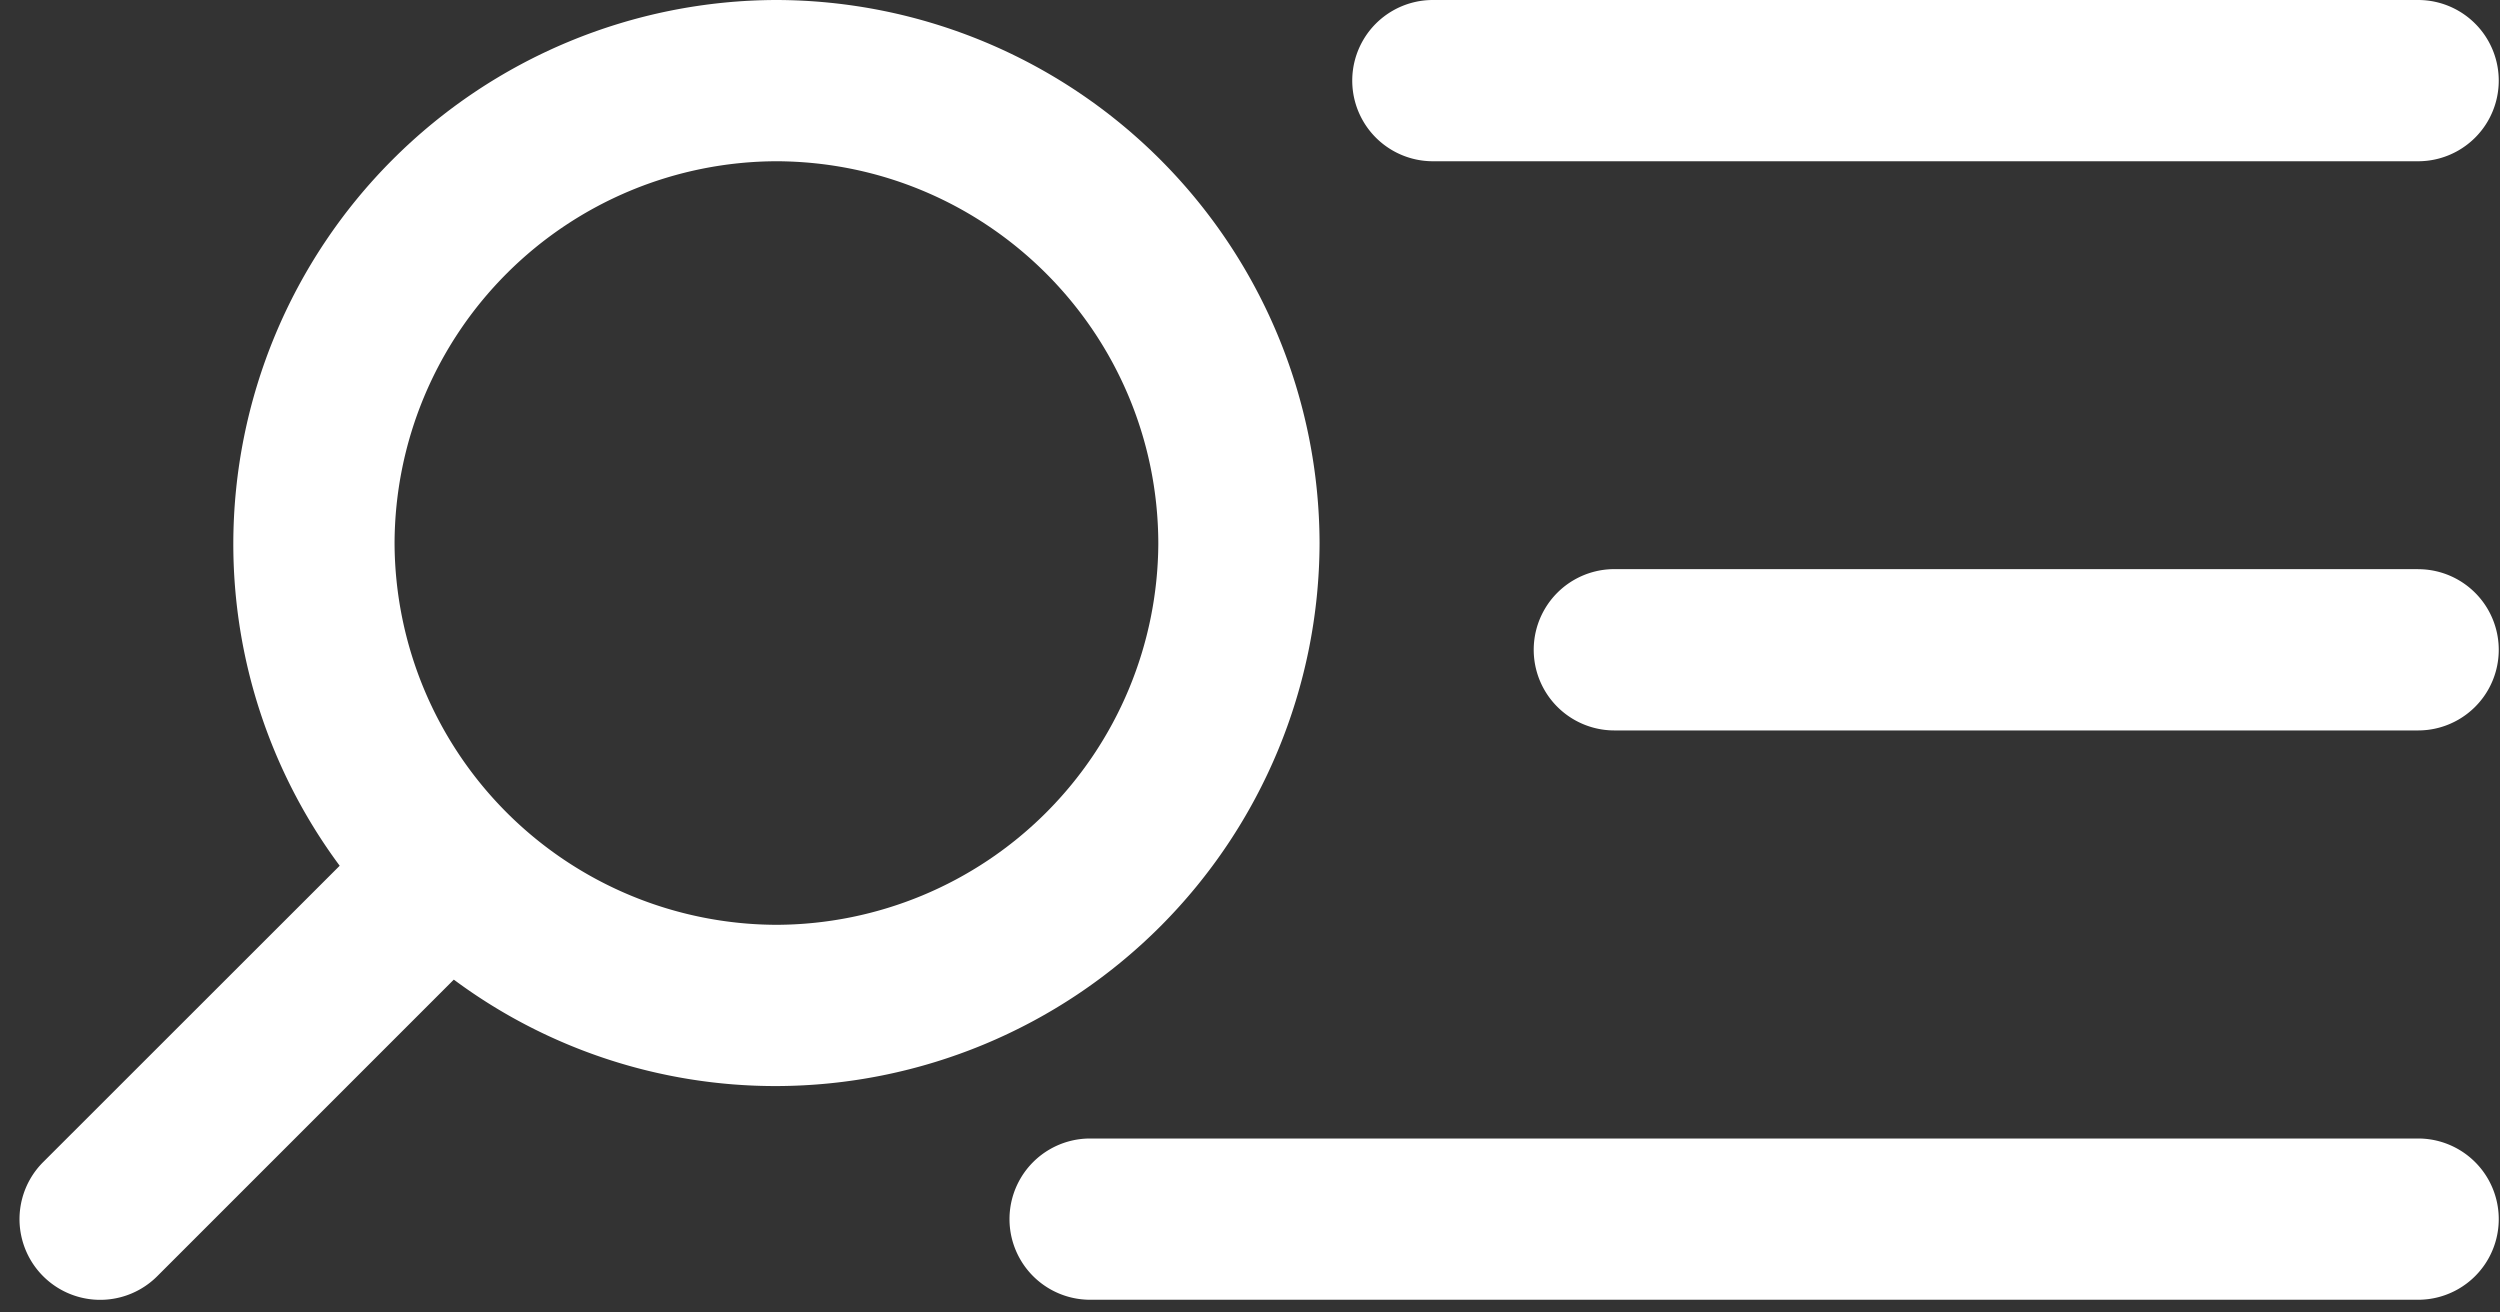
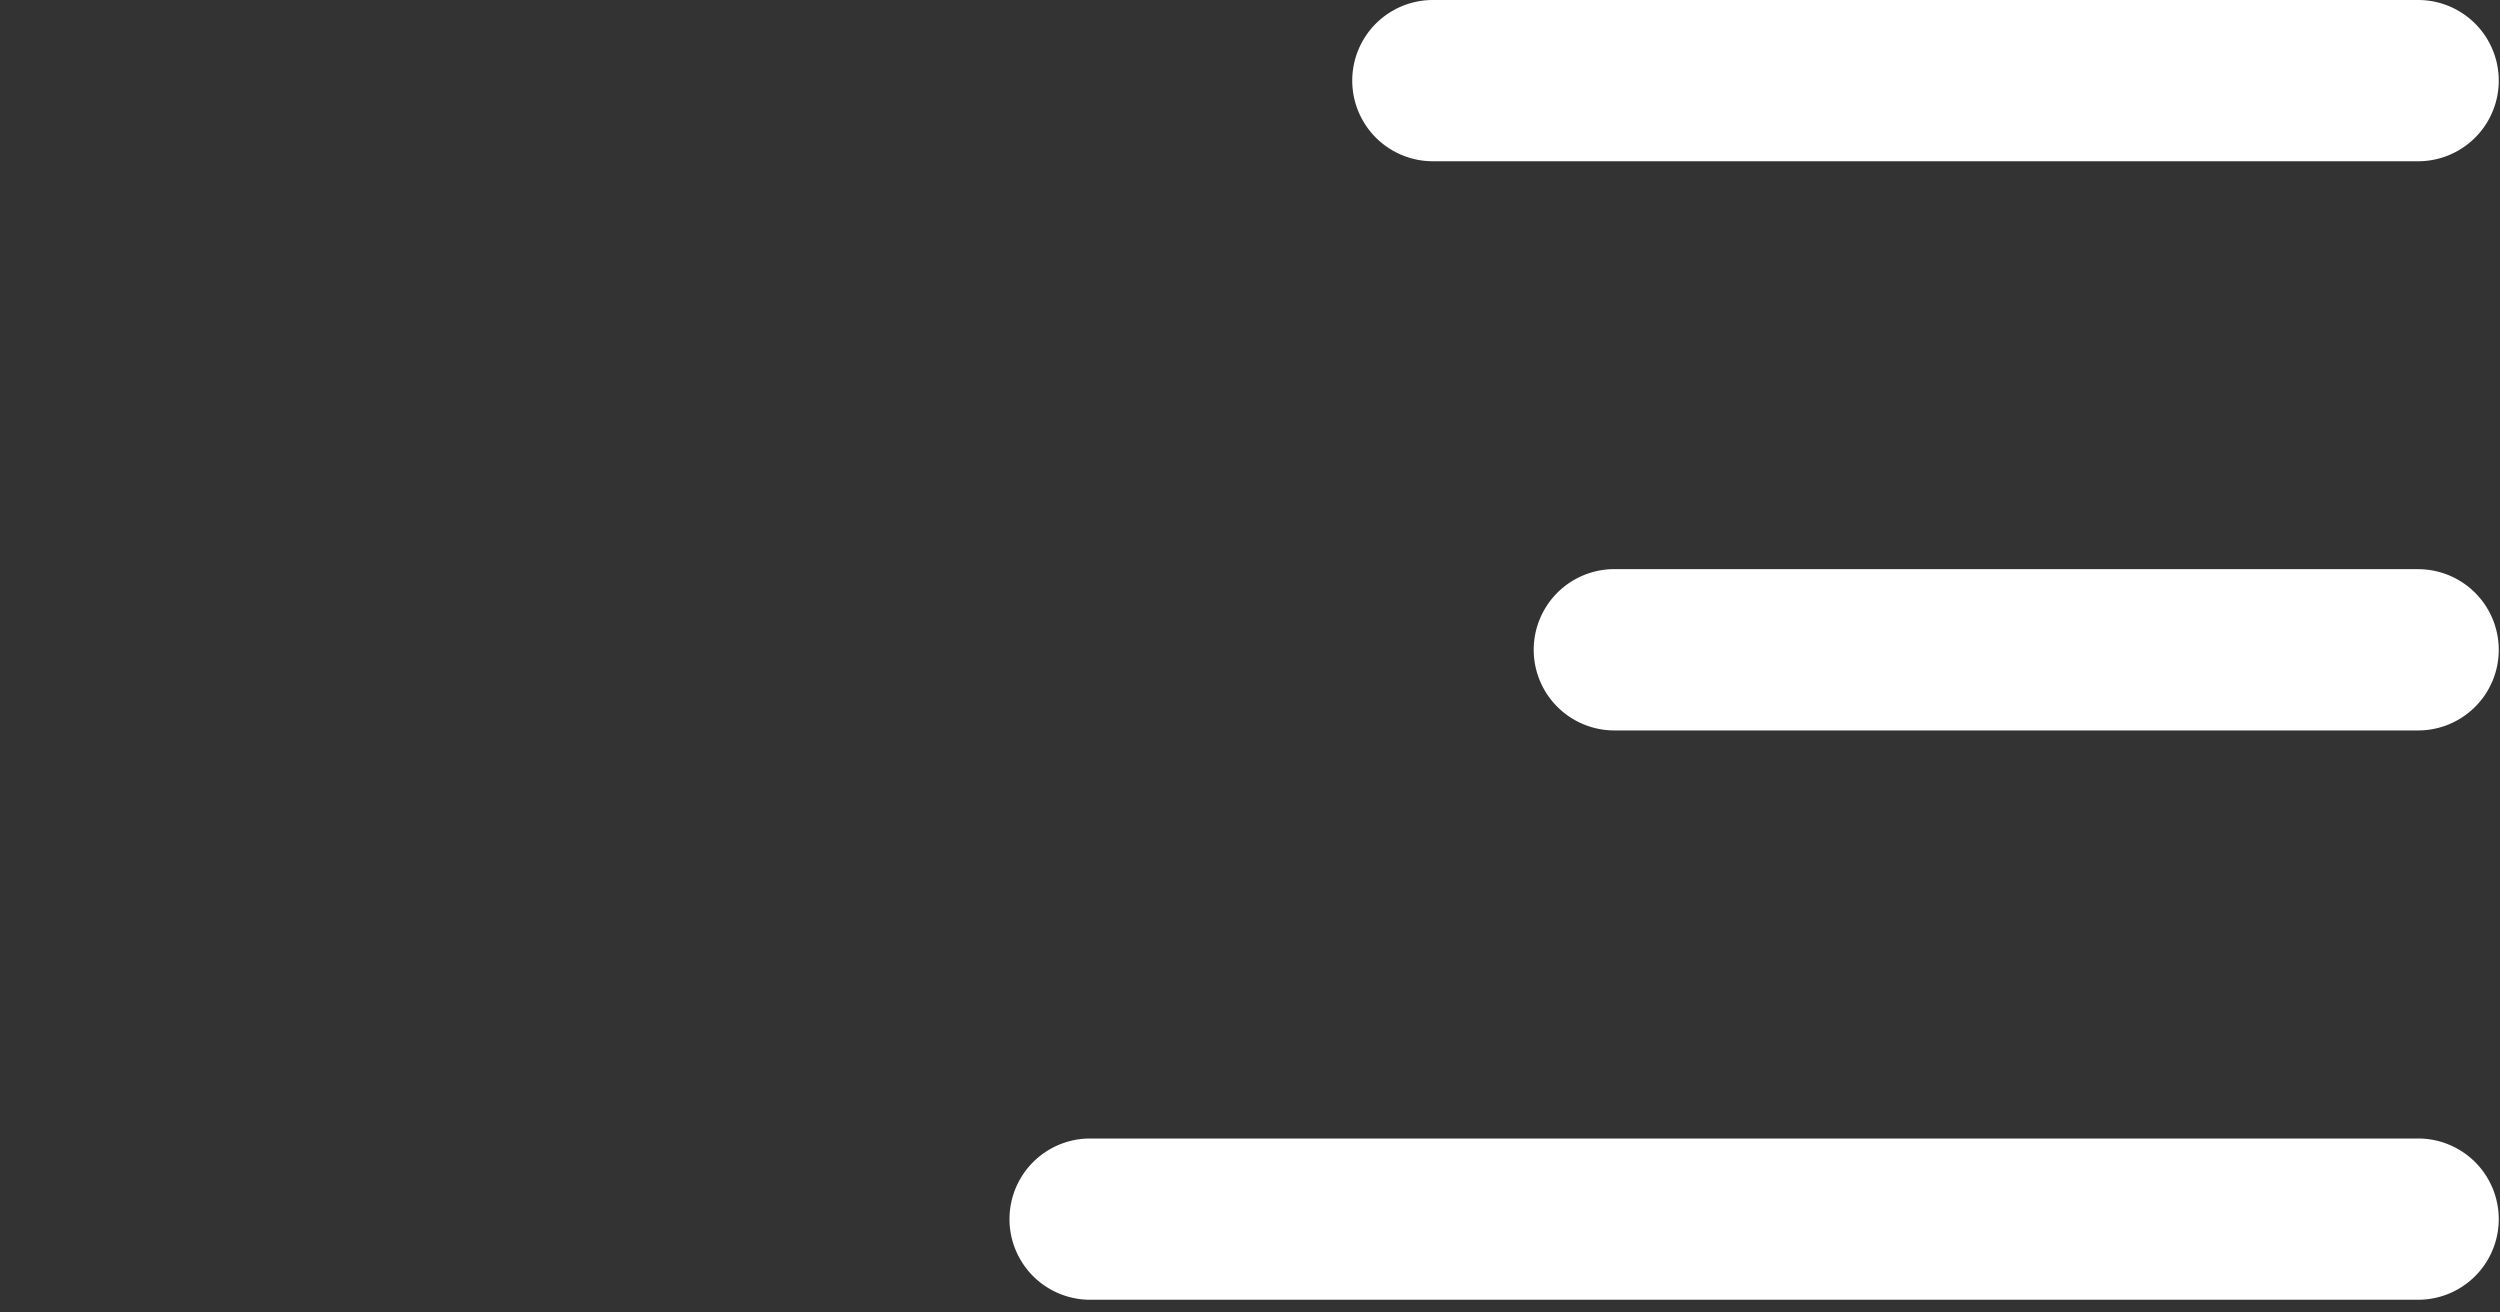
<svg xmlns="http://www.w3.org/2000/svg" aria-hidden="true" tabindex="-1" viewBox="0 0 40 21">
  <rect x="0" y="0" width="40" height="21" fill="#333333" stroke="none" />
  <g fill="#FFF" fill-rule="evenodd">
-     <path fill-rule="nonzero" d="M21.113 8.69A8.71 8.71 0 0 0 12.423 0a8.71 8.71 0 0 0-8.69 8.69 8.642 8.642 0 0 0 1.702 5.162L.69 18.594a1.29 1.29 0 1 0 1.826 1.825l4.745-4.745a8.629 8.629 0 0 0 5.162 1.703 8.71 8.71 0 0 0 8.69-8.687zm-8.69-6.11c3.37.011 6.099 2.74 6.11 6.11a6.129 6.129 0 0 1-6.11 6.107 6.129 6.129 0 0 1-6.11-6.107 6.129 6.129 0 0 1 6.12-6.11h-.01z" />
    <path d="M22.926 2.58H38.69a1.29 1.29 0 1 0 0-2.58H22.926a1.29 1.29 0 1 0 0 2.58zM38.69 9.106H25.83a1.29 1.29 0 1 0 0 2.581H38.69a1.29 1.29 0 1 0 0-2.58zM38.69 18.216H17.442a1.29 1.29 0 1 0 0 2.58H38.69a1.29 1.29 0 1 0 0-2.58z" />
  </g>
</svg>